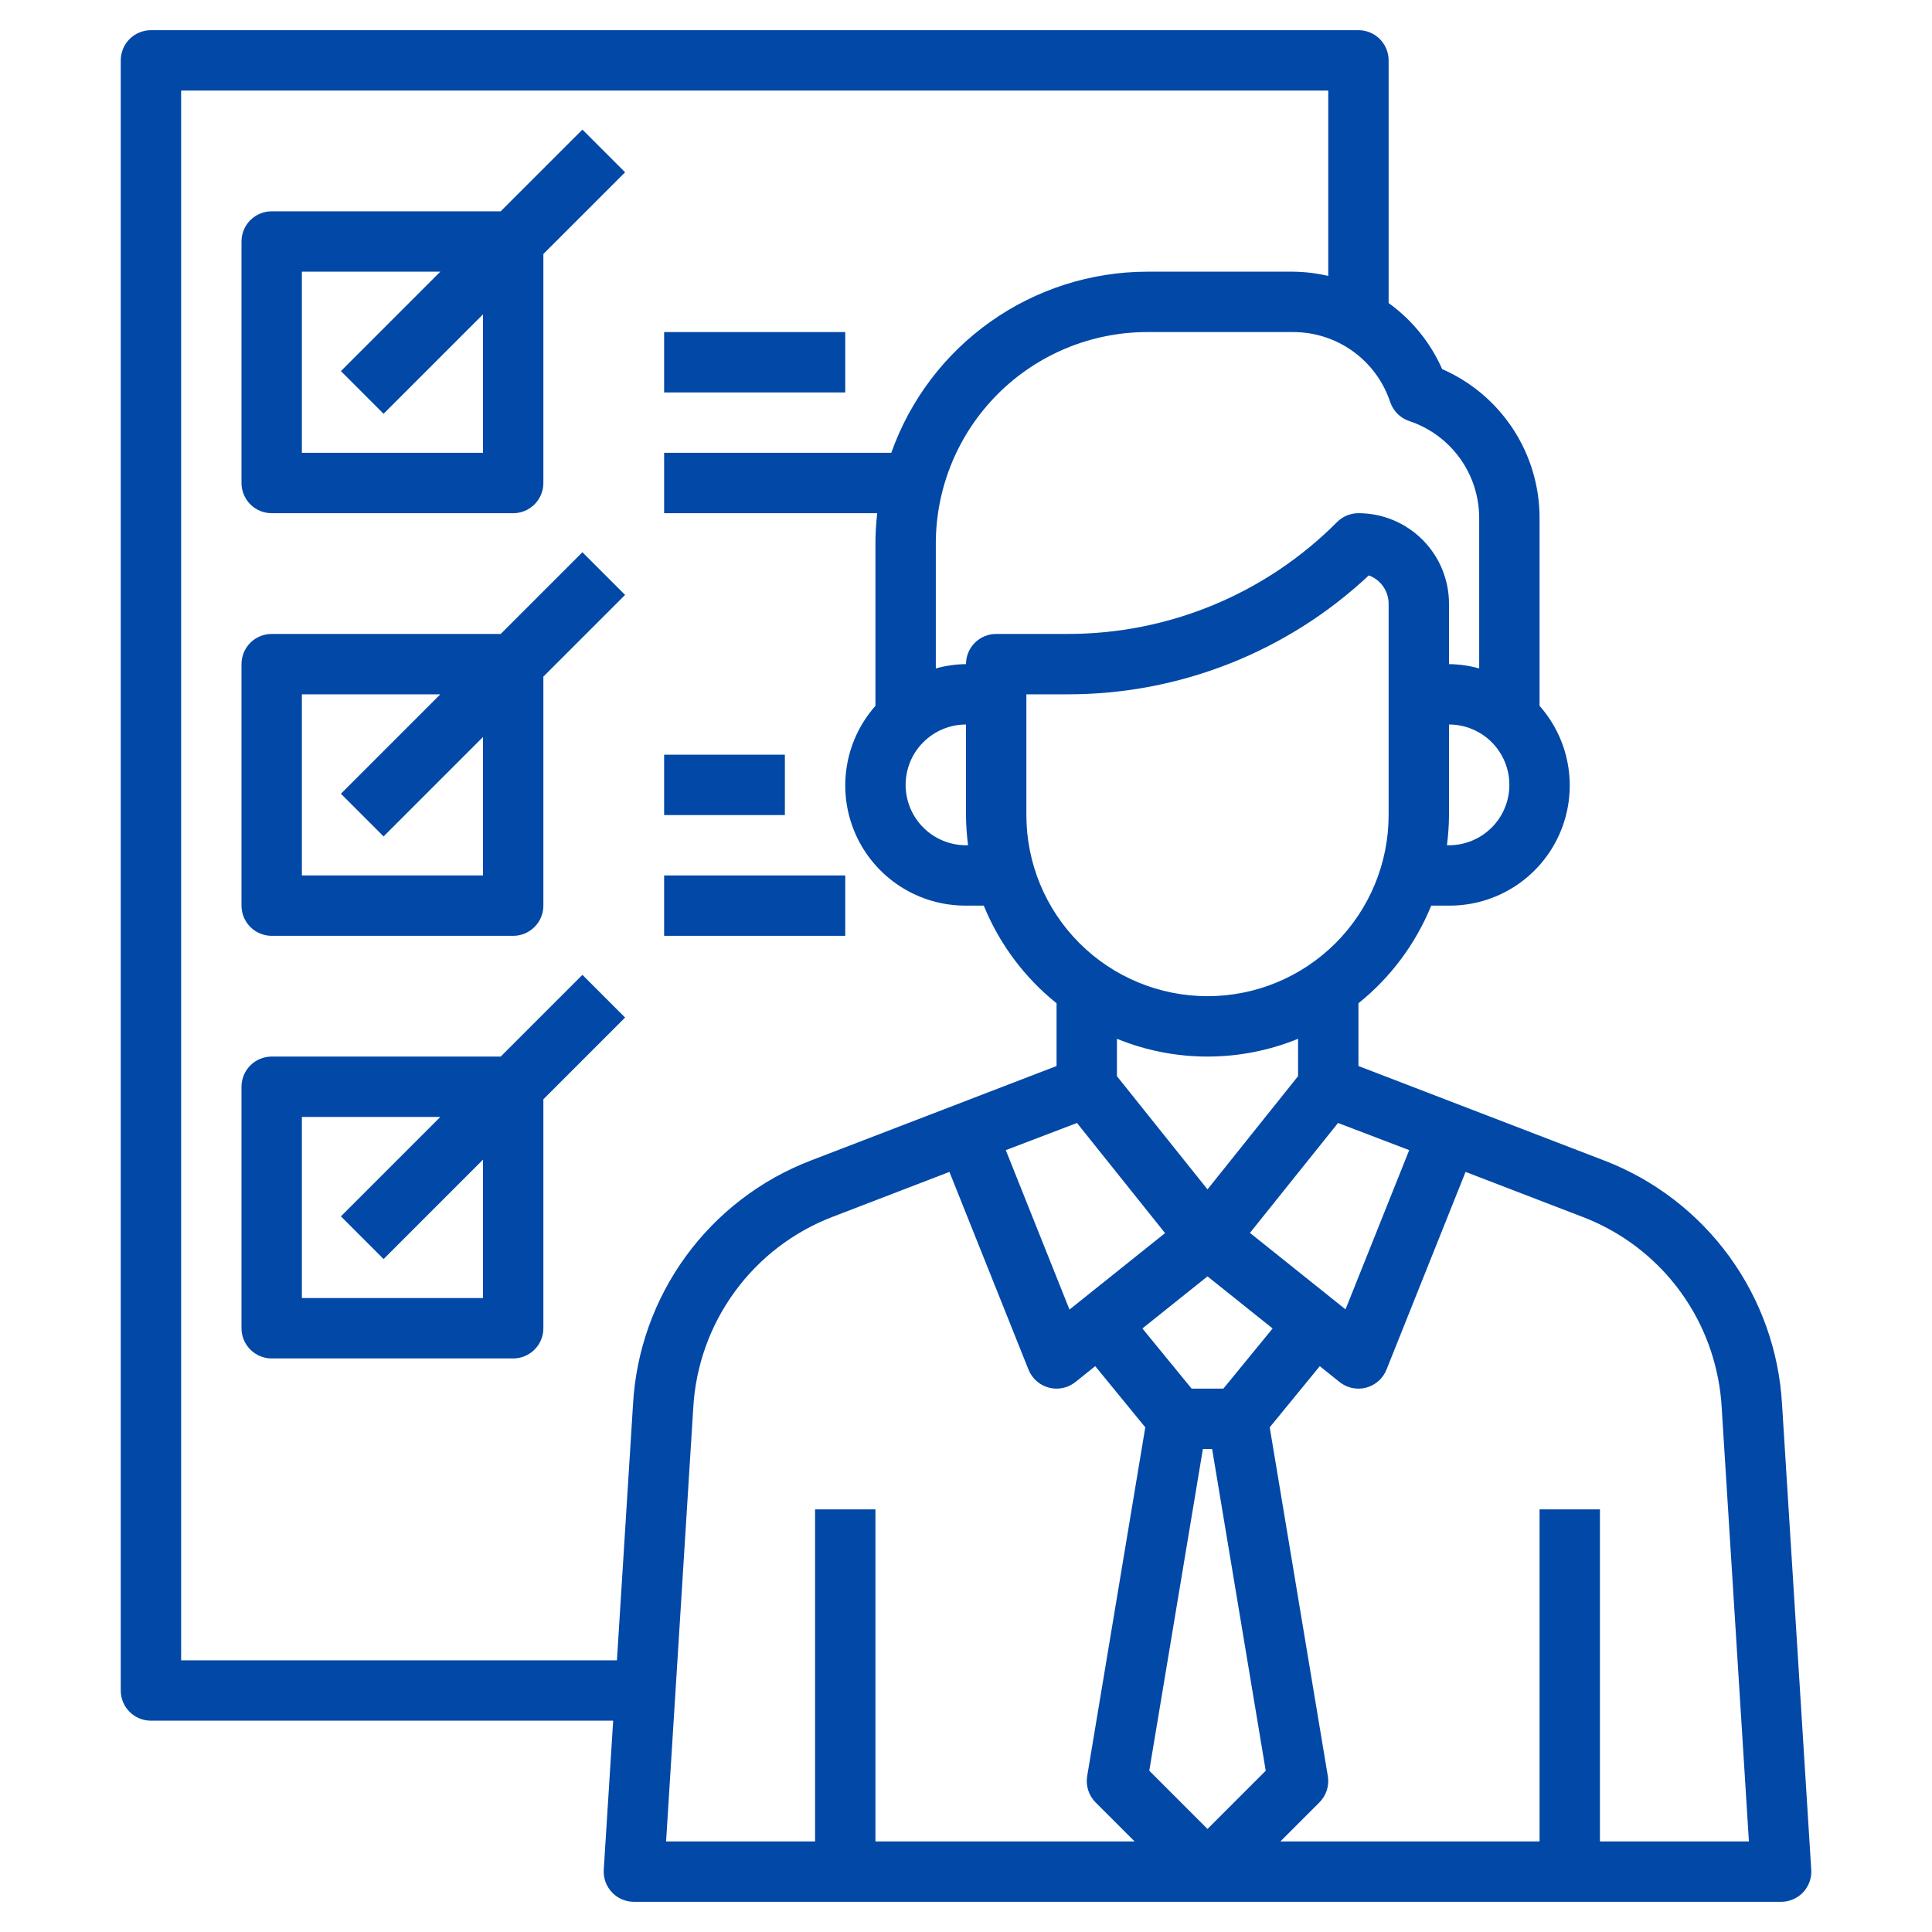
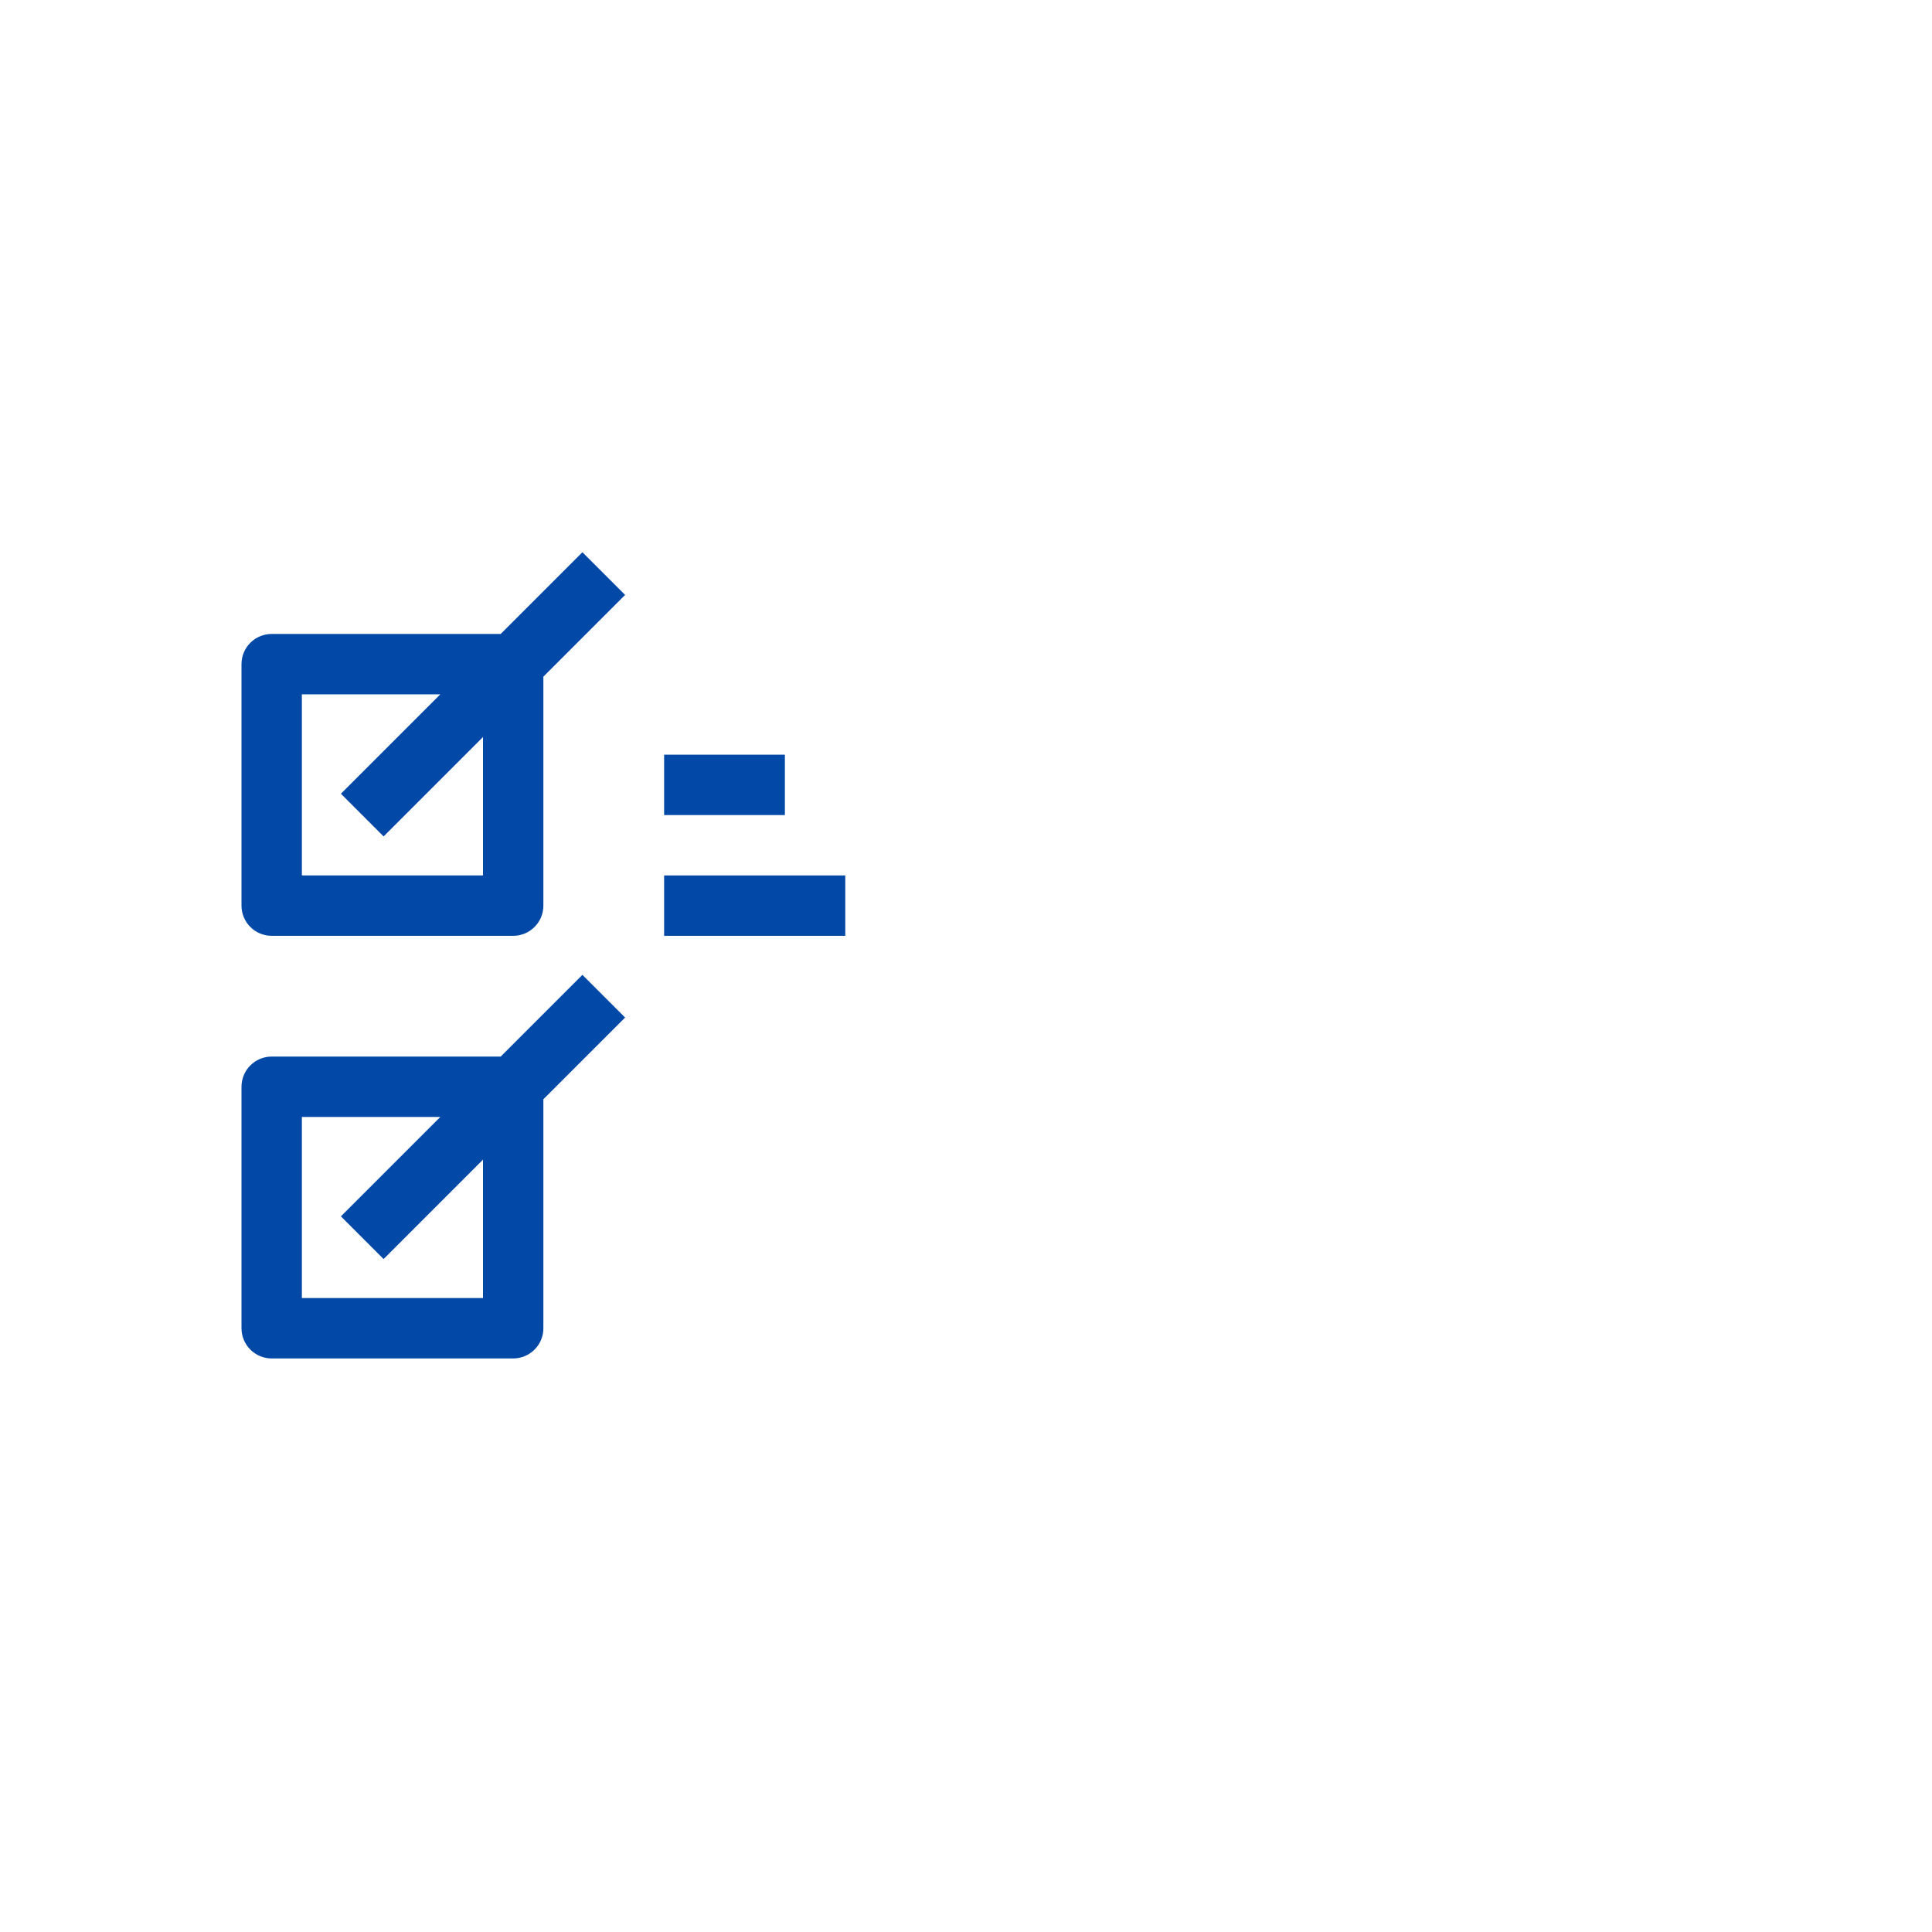
<svg xmlns="http://www.w3.org/2000/svg" width="200" height="200" viewBox="0 0 200 200" fill="none">
-   <path d="M63.347 195.891C63.639 196.202 63.992 196.449 64.384 196.618C64.776 196.788 65.198 196.875 65.625 196.875H184.375C184.802 196.876 185.225 196.789 185.617 196.62C186.009 196.451 186.364 196.204 186.656 195.893C186.949 195.582 187.175 195.213 187.32 194.811C187.466 194.41 187.526 193.982 187.5 193.556L184.478 145.394C184.169 139.86 182.269 134.533 179.005 130.053C175.742 125.573 171.254 122.132 166.081 120.141L140.625 110.353V103.859C143.956 101.185 146.549 97.706 148.16 93.75H150C152.401 93.762 154.753 93.079 156.775 91.783C158.796 90.487 160.399 88.635 161.39 86.448C162.381 84.261 162.718 81.835 162.361 79.46C162.003 77.086 160.967 74.867 159.375 73.069V53.632C159.378 50.358 158.425 47.155 156.633 44.416C154.842 41.676 152.29 39.519 149.29 38.209C148.086 35.477 146.174 33.116 143.75 31.372V6.25C143.75 5.421 143.421 4.626 142.835 4.04C142.249 3.454 141.454 3.125 140.625 3.125H15.625C14.796 3.125 14.001 3.454 13.415 4.04C12.829 4.626 12.5 5.421 12.5 6.25V175C12.5 175.829 12.829 176.624 13.415 177.21C14.001 177.796 14.796 178.125 15.625 178.125H63.475L62.5 193.556C62.474 193.982 62.536 194.41 62.681 194.811C62.828 195.213 63.053 195.58 63.347 195.891ZM111.488 116.25L120.606 127.65L110.713 135.566L104.119 119.062L111.488 116.25ZM125 132.128L131.74 137.522L126.644 143.75H123.356L118.259 137.522L125 132.128ZM125 189.331L118.972 183.303L124.522 150H125.478L131.028 183.303L125 189.331ZM98.284 121.315L106.472 141.785C106.653 142.238 106.938 142.643 107.303 142.967C107.669 143.29 108.105 143.523 108.577 143.648C109.049 143.773 109.544 143.785 110.022 143.684C110.5 143.583 110.947 143.371 111.328 143.066L113.378 141.425L118.56 147.757L112.544 183.863C112.462 184.353 112.498 184.855 112.65 185.329C112.802 185.802 113.064 186.233 113.415 186.585L117.456 190.625H90.625V156.25H84.375V190.625H68.953L71.766 145.744C72.007 141.412 73.494 137.241 76.049 133.734C78.603 130.227 82.116 127.533 86.165 125.975L98.284 121.315ZM177.828 142.566C178.04 143.618 178.174 144.684 178.232 145.756L181.047 190.625H165.625V156.25H159.375V190.625H132.544L136.585 186.585C136.936 186.233 137.198 185.802 137.35 185.329C137.502 184.855 137.538 184.353 137.456 183.863L131.441 147.757L136.622 141.425L138.672 143.066C139.053 143.371 139.5 143.583 139.978 143.684C140.456 143.785 140.951 143.773 141.423 143.648C141.895 143.523 142.332 143.29 142.697 142.967C143.063 142.643 143.347 142.238 143.528 141.785L151.715 121.315L163.831 125.975C167.38 127.329 170.527 129.563 172.975 132.466C175.424 135.37 177.094 138.848 177.828 142.575V142.566ZM145.881 119.062L139.288 135.544L129.393 127.628L138.512 116.25L145.881 119.062ZM134.375 111.403L125 123.125L115.625 111.407V107.535C121.634 109.989 128.366 109.989 134.375 107.535V111.403ZM143.75 84.375C143.75 89.348 141.774 94.117 138.258 97.633C134.742 101.149 129.973 103.125 125 103.125C120.027 103.125 115.258 101.149 111.742 97.633C108.226 94.117 106.25 89.348 106.25 84.375V71.875H110.447C122.052 71.908 133.232 67.504 141.697 59.566C142.299 59.785 142.819 60.184 143.186 60.709C143.553 61.234 143.75 61.859 143.75 62.5V84.375ZM150 87.5H149.785C149.921 86.464 149.993 85.42 150 84.375V75C151.658 75 153.247 75.659 154.419 76.831C155.591 78.002 156.25 79.593 156.25 81.25C156.25 82.907 155.591 84.498 154.419 85.669C153.247 86.841 151.658 87.5 150 87.5ZM145.887 43.587C147.996 44.289 149.83 45.637 151.129 47.44C152.428 49.243 153.127 51.409 153.125 53.632V69.194C152.107 68.912 151.056 68.763 150 68.75V62.5C150 60.014 149.012 57.629 147.254 55.871C145.496 54.112 143.112 53.125 140.625 53.125C139.797 53.125 139.001 53.455 138.415 54.041C134.751 57.725 130.393 60.647 125.592 62.636C120.791 64.624 115.643 65.64 110.447 65.625H103.125C102.296 65.625 101.501 65.954 100.915 66.54C100.329 67.126 100 67.921 100 68.75C98.944 68.763 97.894 68.912 96.875 69.194V56.25C96.882 50.45 99.189 44.89 103.289 40.789C107.39 36.688 112.951 34.382 118.75 34.375H133.869C136.091 34.373 138.257 35.071 140.059 36.37C141.862 37.669 143.209 39.504 143.91 41.612C144.063 42.073 144.322 42.491 144.665 42.834C145.008 43.176 145.427 43.434 145.887 43.587ZM100 75V84.375C100.007 85.42 100.079 86.464 100.215 87.5H100C98.343 87.5 96.752 86.841 95.581 85.669C94.409 84.498 93.75 82.907 93.75 81.25C93.75 79.593 94.409 78.002 95.581 76.831C96.752 75.659 98.343 75 100 75ZM18.75 171.875V9.375H137.5V28.566C136.309 28.286 135.092 28.138 133.869 28.125H118.75C112.94 28.135 107.276 29.943 102.535 33.3C97.793 36.657 94.206 41.399 92.266 46.875H68.75V53.125H90.809C90.689 54.163 90.628 55.206 90.625 56.25V73.069C89.034 74.867 87.996 77.086 87.639 79.46C87.281 81.835 87.618 84.261 88.61 86.448C89.601 88.635 91.204 90.487 93.225 91.783C95.246 93.079 97.599 93.762 100 93.75H101.84C103.451 97.706 106.044 101.185 109.375 103.859V110.353L83.925 120.141C78.754 122.128 74.266 125.566 71.004 130.043C67.74 134.519 65.84 139.844 65.531 145.375L63.865 171.875H18.75Z" fill="#0148A7" />
-   <path d="M51.831 21.875H28.125C27.296 21.875 26.501 22.205 25.915 22.791C25.329 23.377 25 24.172 25 25V50.001C25 50.829 25.329 51.624 25.915 52.21C26.501 52.796 27.296 53.126 28.125 53.126H53.125C53.954 53.126 54.748 52.796 55.334 52.21C55.921 51.624 56.25 50.829 56.25 50.001V26.294L64.71 17.835L60.291 13.416L51.831 21.875ZM50 46.875H31.25V28.125H45.581L35.291 38.416L39.709 42.835L50 32.544V46.875Z" fill="#0148A7" />
  <path d="M51.831 65.626H28.125C27.296 65.626 26.501 65.954 25.915 66.54C25.329 67.126 25 67.921 25 68.751V93.751C25 94.579 25.329 95.374 25.915 95.96C26.501 96.546 27.296 96.876 28.125 96.876H53.125C53.954 96.876 54.748 96.546 55.334 95.96C55.921 95.374 56.25 94.579 56.25 93.751V70.044L64.71 61.585L60.291 57.166L51.831 65.626ZM50 90.626H31.25V71.876H45.581L35.291 82.166L39.709 86.585L50 76.294V90.626Z" fill="#0148A7" />
  <path d="M60.291 100.916L51.831 109.376H28.125C27.296 109.376 26.501 109.705 25.915 110.291C25.329 110.877 25 111.672 25 112.501V137.501C25 138.329 25.329 139.124 25.915 139.71C26.501 140.296 27.296 140.626 28.125 140.626H53.125C53.954 140.626 54.748 140.296 55.334 139.71C55.921 139.124 56.25 138.329 56.25 137.501V113.794L64.71 105.335L60.291 100.916ZM50 134.376H31.25V115.626H45.581L35.291 125.916L39.709 130.335L50 120.044V134.376Z" fill="#0148A7" />
-   <path d="M87.5 34.375H68.75V40.625H87.5V34.375Z" fill="#0148A7" />
  <path d="M81.25 78.125H68.75V84.375H81.25V78.125Z" fill="#0148A7" />
  <path d="M87.5 90.625H68.75V96.875H87.5V90.625Z" fill="#0148A7" />
</svg>